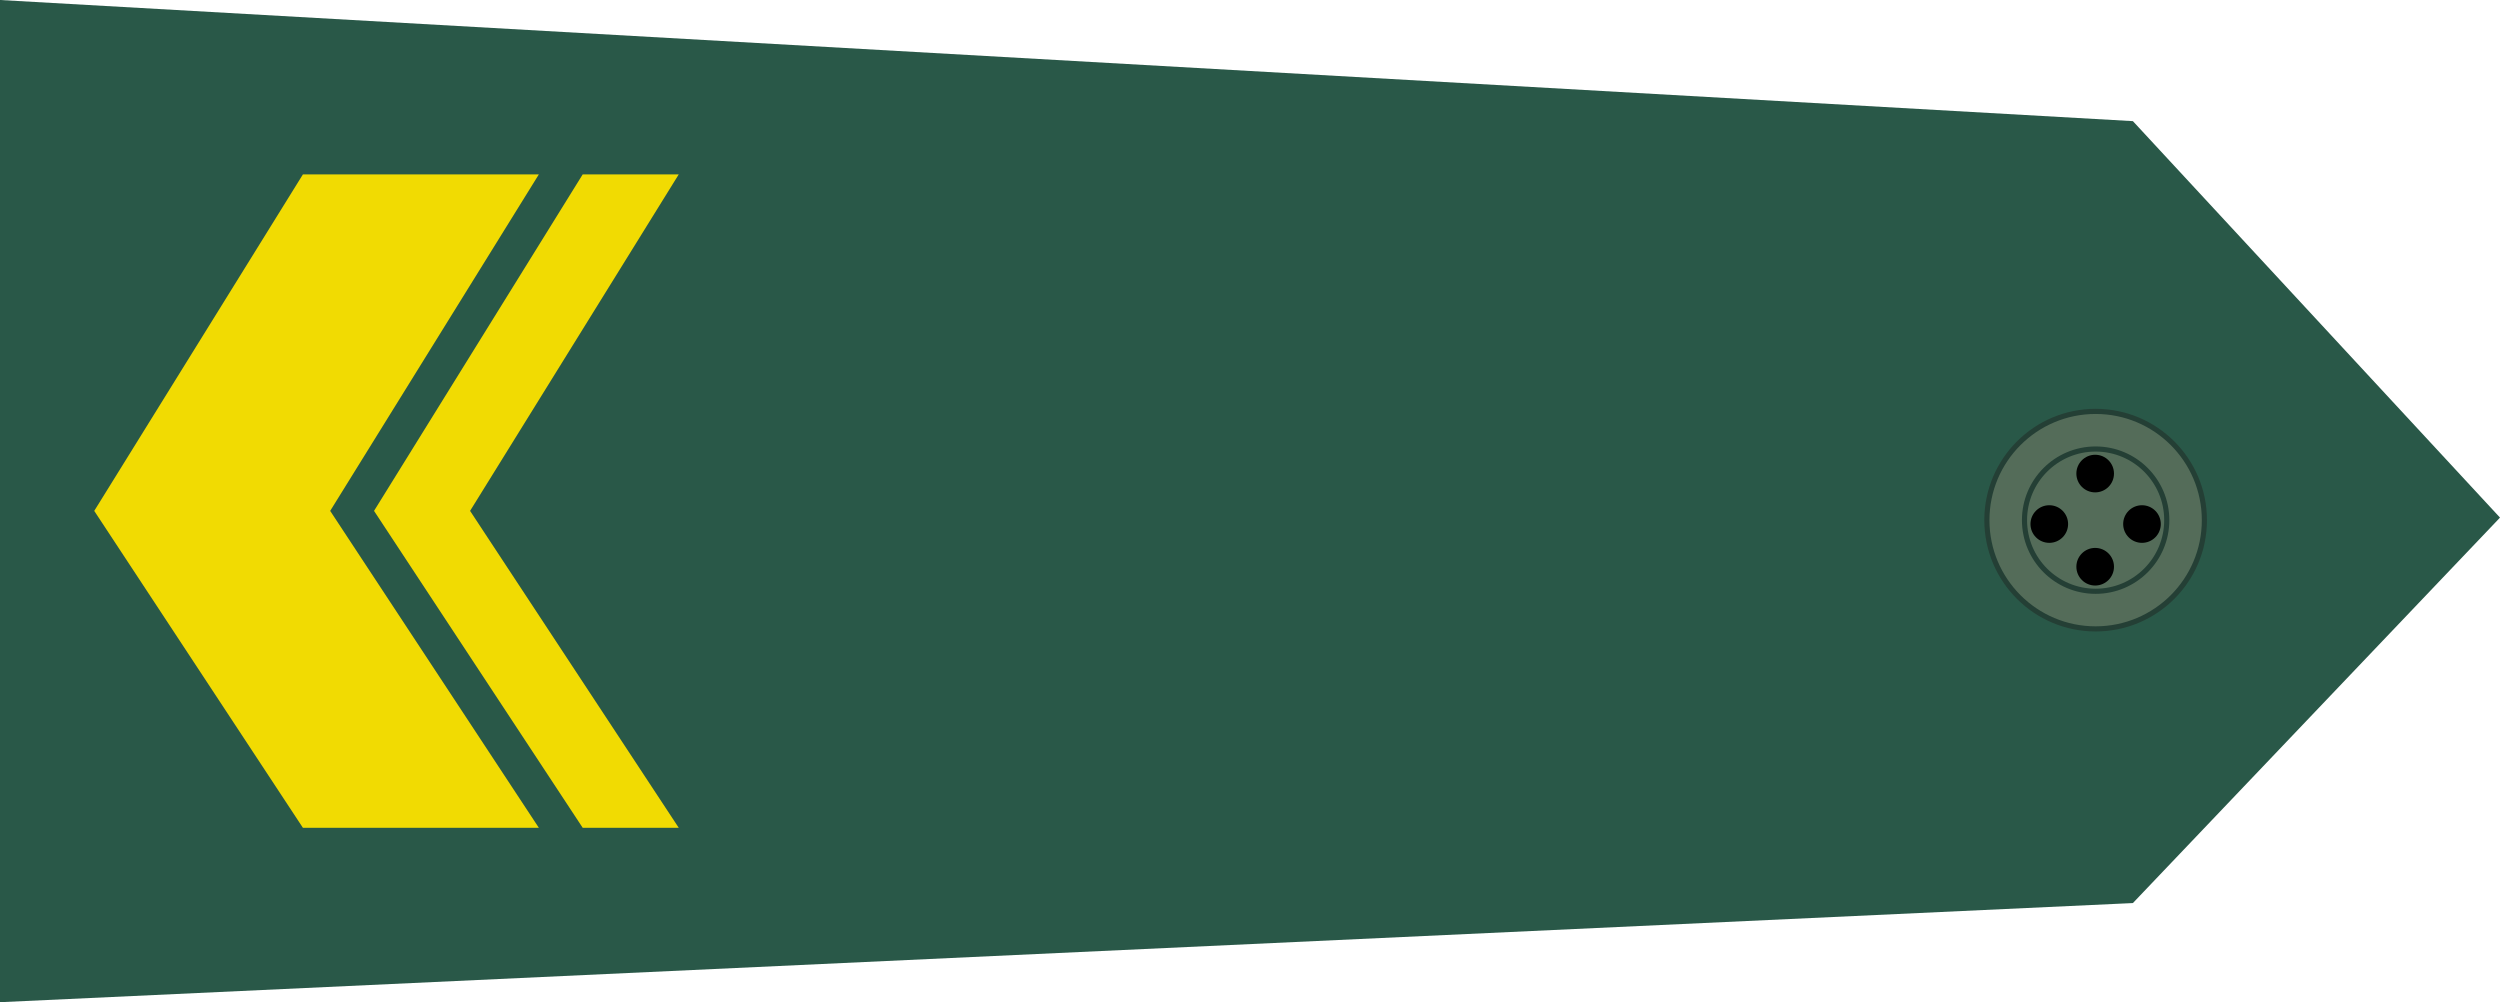
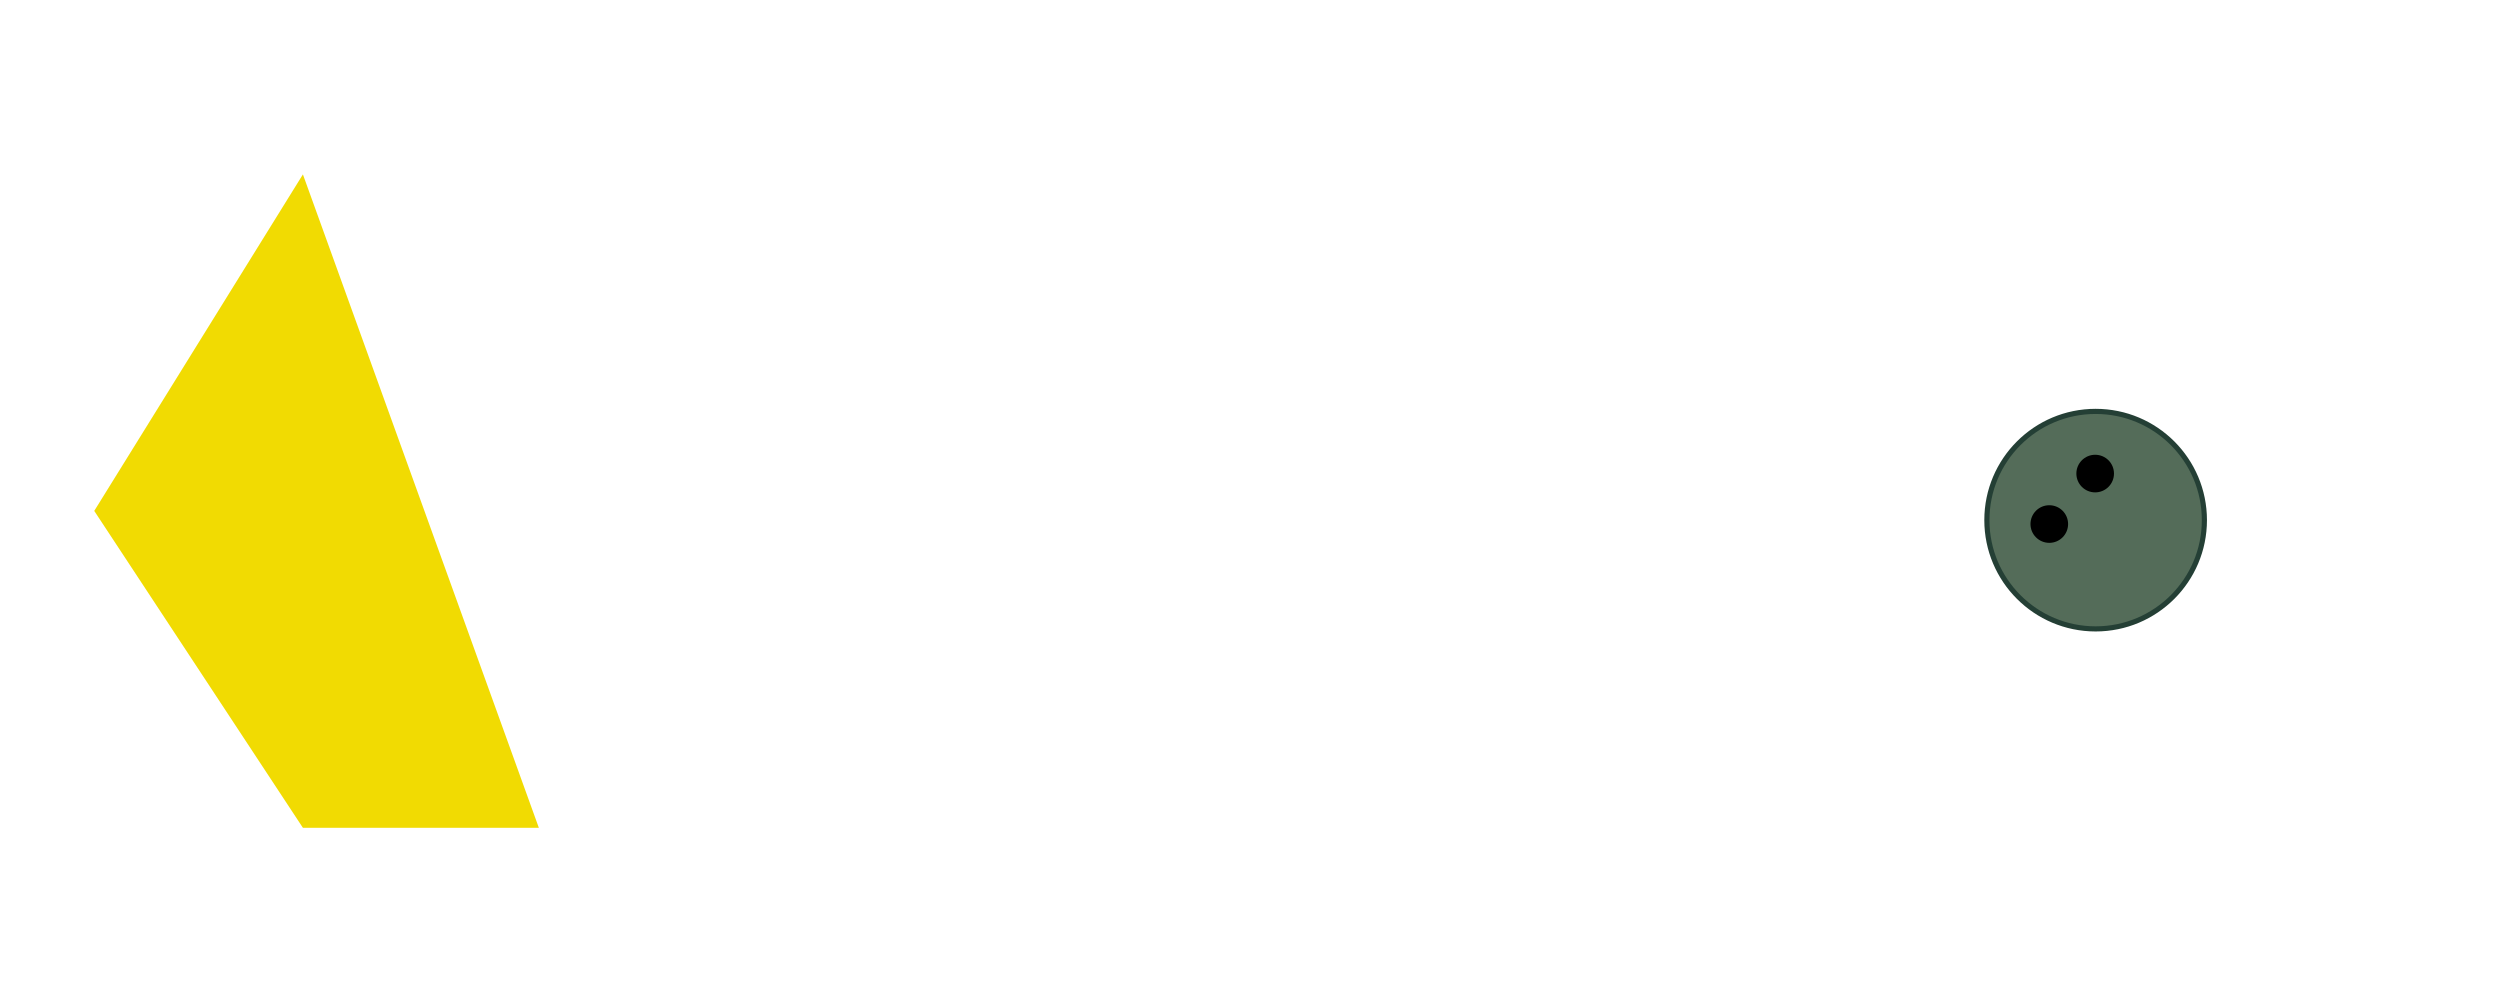
<svg xmlns="http://www.w3.org/2000/svg" width="243.215" height="97.5">
-   <path style="opacity:1;fill:#295848;fill-opacity:1;stroke:none;stroke-width:2;stroke-linecap:round;stroke-linejoin:round;stroke-miterlimit:4;stroke-dasharray:none;stroke-dashoffset:0;stroke-opacity:1" d="m172.678 226.47 207.5 11.785 35.715 38.571-35.715 37.5-207.5 9.643z" transform="translate(-172.678 -226.47)" />
  <g transform="translate(-172.5 -225.79)">
    <circle r="10.58" cy="276.393" cx="376.376" style="opacity:1;fill:#546c59;fill-opacity:1;stroke:#243f35;stroke-width:.5;stroke-linecap:round;stroke-linejoin:round;stroke-miterlimit:4;stroke-dasharray:none;stroke-dashoffset:0;stroke-opacity:1" />
-     <circle r="6.92" cy="276.393" cx="376.376" style="opacity:1;fill:#546c59;fill-opacity:1;stroke:#243f35;stroke-width:.5;stroke-linecap:round;stroke-linejoin:round;stroke-miterlimit:4;stroke-dasharray:none;stroke-dashoffset:0;stroke-opacity:1" />
    <circle r="1.83" cy="271.862" cx="376.331" style="opacity:1;fill:#000;fill-opacity:1;stroke:none;stroke-width:.5;stroke-linecap:round;stroke-linejoin:round;stroke-miterlimit:4;stroke-dasharray:none;stroke-dashoffset:0;stroke-opacity:1" />
    <circle r="1.83" cy="276.772" cx="371.867" style="opacity:1;fill:#000;fill-opacity:1;stroke:none;stroke-width:.5;stroke-linecap:round;stroke-linejoin:round;stroke-miterlimit:4;stroke-dasharray:none;stroke-dashoffset:0;stroke-opacity:1" />
-     <circle r="1.83" cy="280.924" cx="376.332" style="opacity:1;fill:#000;fill-opacity:1;stroke:none;stroke-width:.5;stroke-linecap:round;stroke-linejoin:round;stroke-miterlimit:4;stroke-dasharray:none;stroke-dashoffset:0;stroke-opacity:1" />
-     <circle r="1.83" cy="276.772" cx="380.885" style="opacity:1;fill:#000;fill-opacity:1;stroke:none;stroke-width:.5;stroke-linecap:round;stroke-linejoin:round;stroke-miterlimit:4;stroke-dasharray:none;stroke-dashoffset:0;stroke-opacity:1" />
  </g>
-   <path style="opacity:1;fill:#f1db02;fill-opacity:1;stroke:none;stroke-width:2;stroke-linecap:round;stroke-linejoin:round;stroke-miterlimit:4;stroke-dasharray:none;stroke-dashoffset:0;stroke-opacity:1" d="M29.469 16.967 9.168 49.703l20.3 30.83h22.954l-20.3-30.83 20.3-32.736Z" />
-   <path style="opacity:1;fill:#f1db02;fill-opacity:1;stroke:none;stroke-width:2;stroke-linecap:round;stroke-linejoin:round;stroke-miterlimit:4;stroke-dasharray:none;stroke-dashoffset:0;stroke-opacity:1" d="M229.366 243.437h9.344l-20.3 32.735 20.3 30.83h-9.344l-20.3-30.83z" transform="translate(-172.678 -226.47)" />
+   <path style="opacity:1;fill:#f1db02;fill-opacity:1;stroke:none;stroke-width:2;stroke-linecap:round;stroke-linejoin:round;stroke-miterlimit:4;stroke-dasharray:none;stroke-dashoffset:0;stroke-opacity:1" d="M29.469 16.967 9.168 49.703l20.3 30.83h22.954Z" />
</svg>